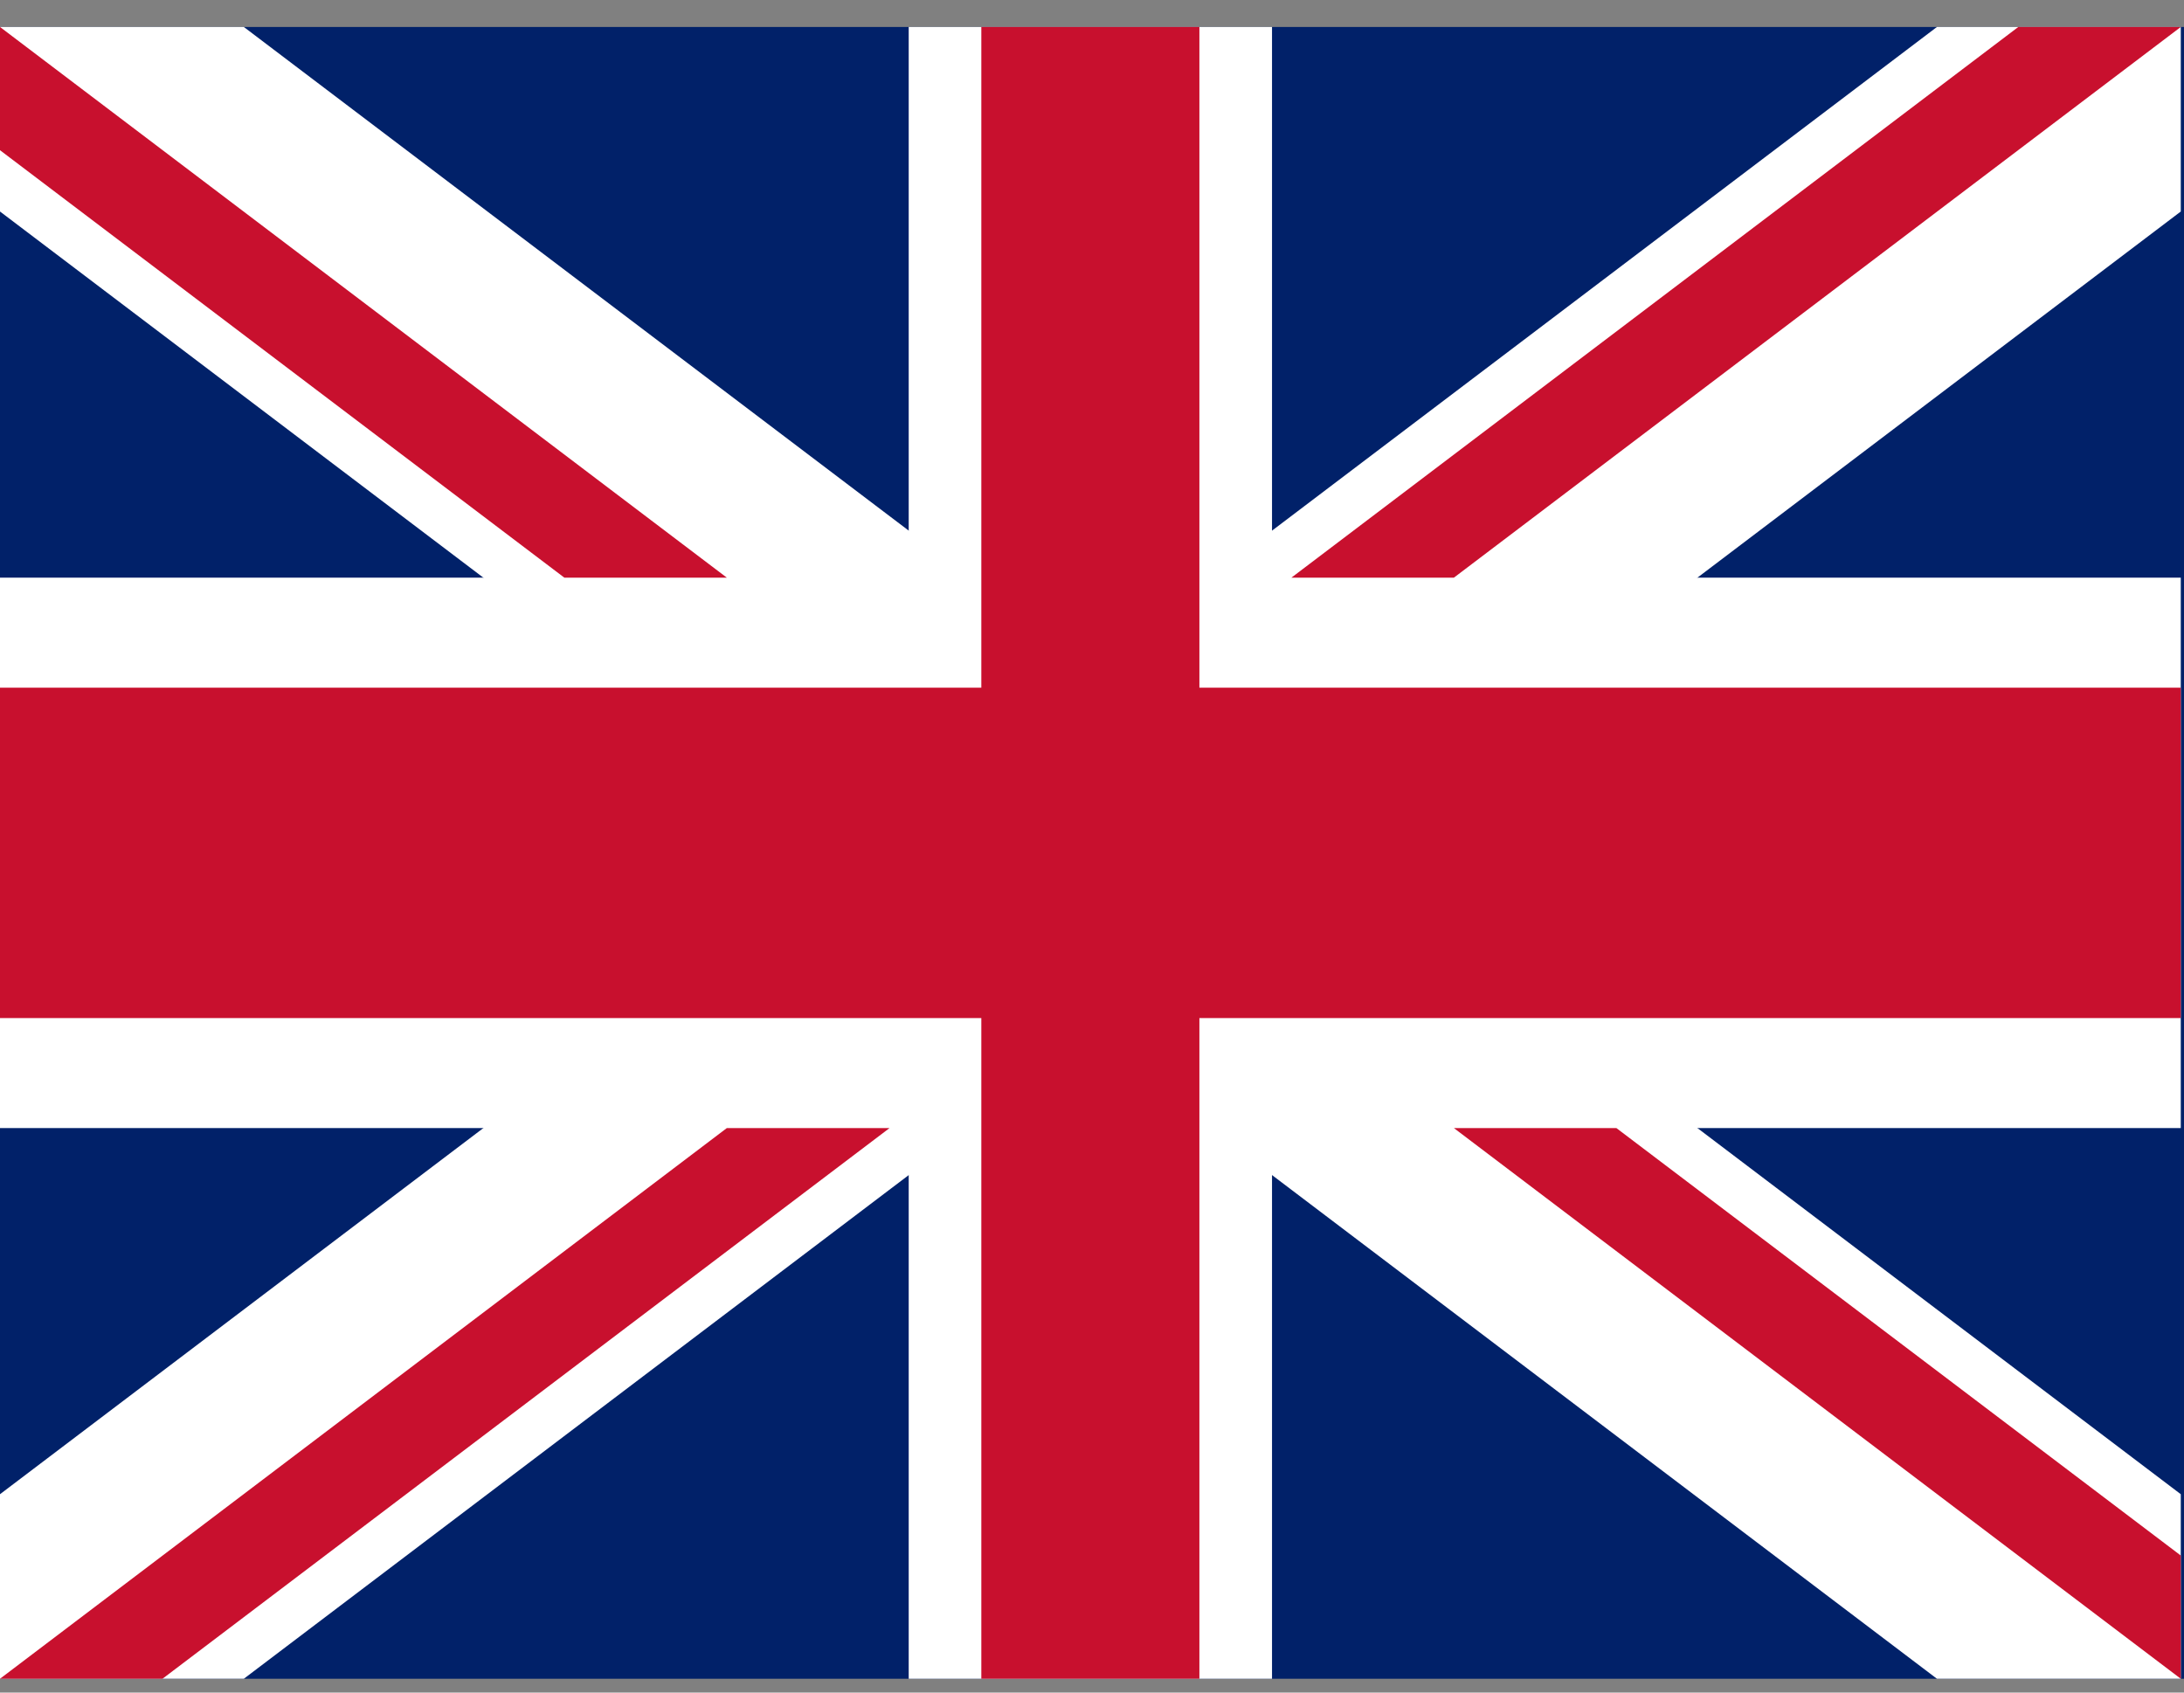
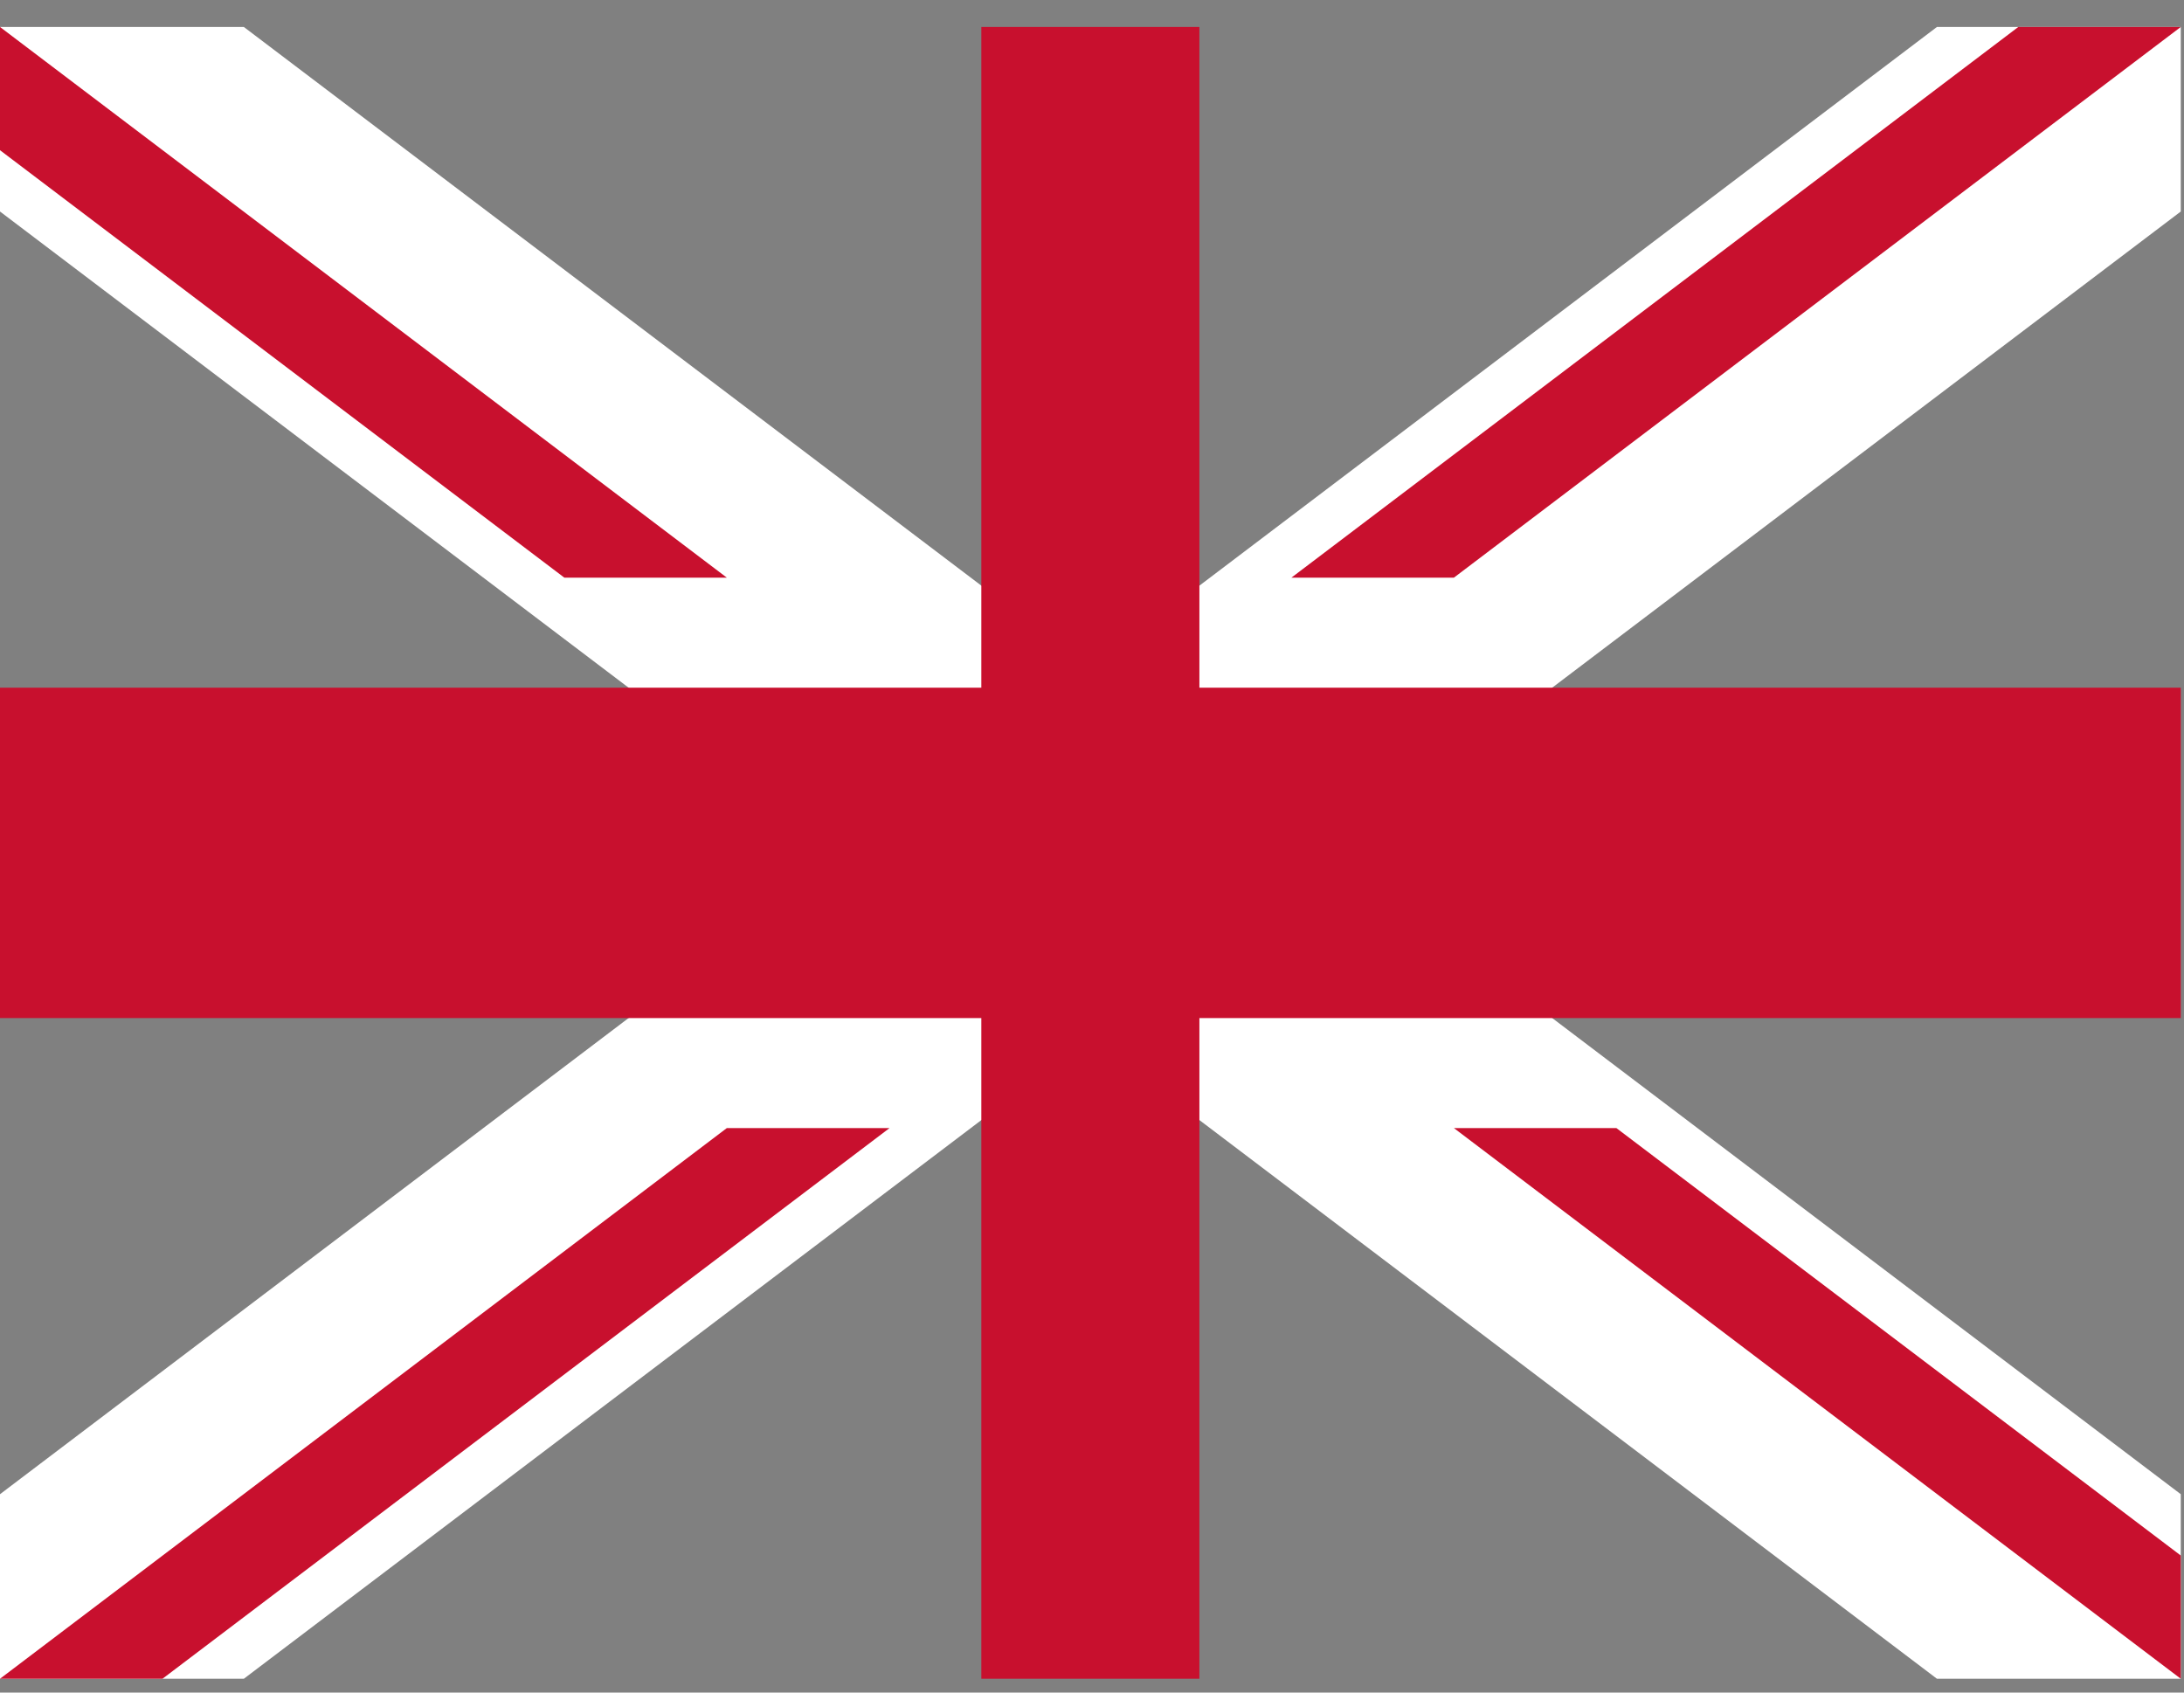
<svg xmlns="http://www.w3.org/2000/svg" width="40px" height="31px" viewBox="0 0 40 31" version="1.1">
  <rect x="0" y="0" width="40" height="31" fill="#808080" stroke="none" />
  <title>A2BB40B7-B5E1-437D-9C67-41B837C2895C</title>
  <desc>Created with sketchtool.</desc>
  <g id="DesignStyleGuide" stroke="none" stroke-width="1" fill="none" fill-rule="evenodd">
    <g id="DSG03" transform="translate(-1217, -1408)" fill-rule="nonzero">
      <g id="Blocks" transform="translate(34, 343)">
        <g id="03-Icons">
          <g id="Bubble-Icon" transform="translate(0, 0.05)">
            <g id="Set4" transform="translate(0, 922)">
              <g id="Stacked-Group" transform="translate(26, 75)">
                <g id="SERVICE">
                  <g id="FLAGS" transform="translate(1157, 0)">
                    <g id="icon-copy-3" transform="translate(0, 64)">
                      <g id="icons/language/greatbritain">
                        <g id="gb" transform="translate(0, 4.444)">
                          <g id="Group">
                            <g>
-                               <polygon id="Path" fill="#012169" points="0 0 40 0 40 30.253 0 30.253" />
                              <path d="M0,0 L0,3.38 L35.475,30.253 L39.941,30.253 L39.941,26.873 L4.466,0 L0,0 Z M39.941,0 L39.941,3.38 L4.466,30.253 L0,30.253 L0,26.873 L35.475,0 L39.941,0 Z" id="Shape" fill="#FFFFFF" />
-                               <path d="M16.643,0 L16.643,30.253 L23.297,30.253 L23.297,0 L16.643,0 Z M0,10.086 L0,20.167 L39.941,20.167 L39.941,10.086 L0,10.086 Z" id="Shape" fill="#FFFFFF" />
                              <path d="M0,12.101 L0,18.152 L39.941,18.152 L39.941,12.101 L0,12.101 Z M17.973,0 L17.973,30.253 L21.967,30.253 L21.967,0 L17.973,0 Z M0,30.253 L13.312,20.167 L16.292,20.167 L2.976,30.253 L0,30.253 Z M0,0 L13.312,10.086 L10.336,10.086 L0,2.257 L0,0 Z M23.652,10.086 L36.965,0 L39.941,0 L26.628,10.086 L23.652,10.086 Z M39.941,30.253 L26.628,20.167 L29.604,20.167 L39.941,27.996 L39.941,30.253 Z" id="Shape" fill="#C8102E" />
                            </g>
                          </g>
                        </g>
                      </g>
                    </g>
                  </g>
                </g>
              </g>
            </g>
          </g>
        </g>
      </g>
    </g>
  </g>
</svg>